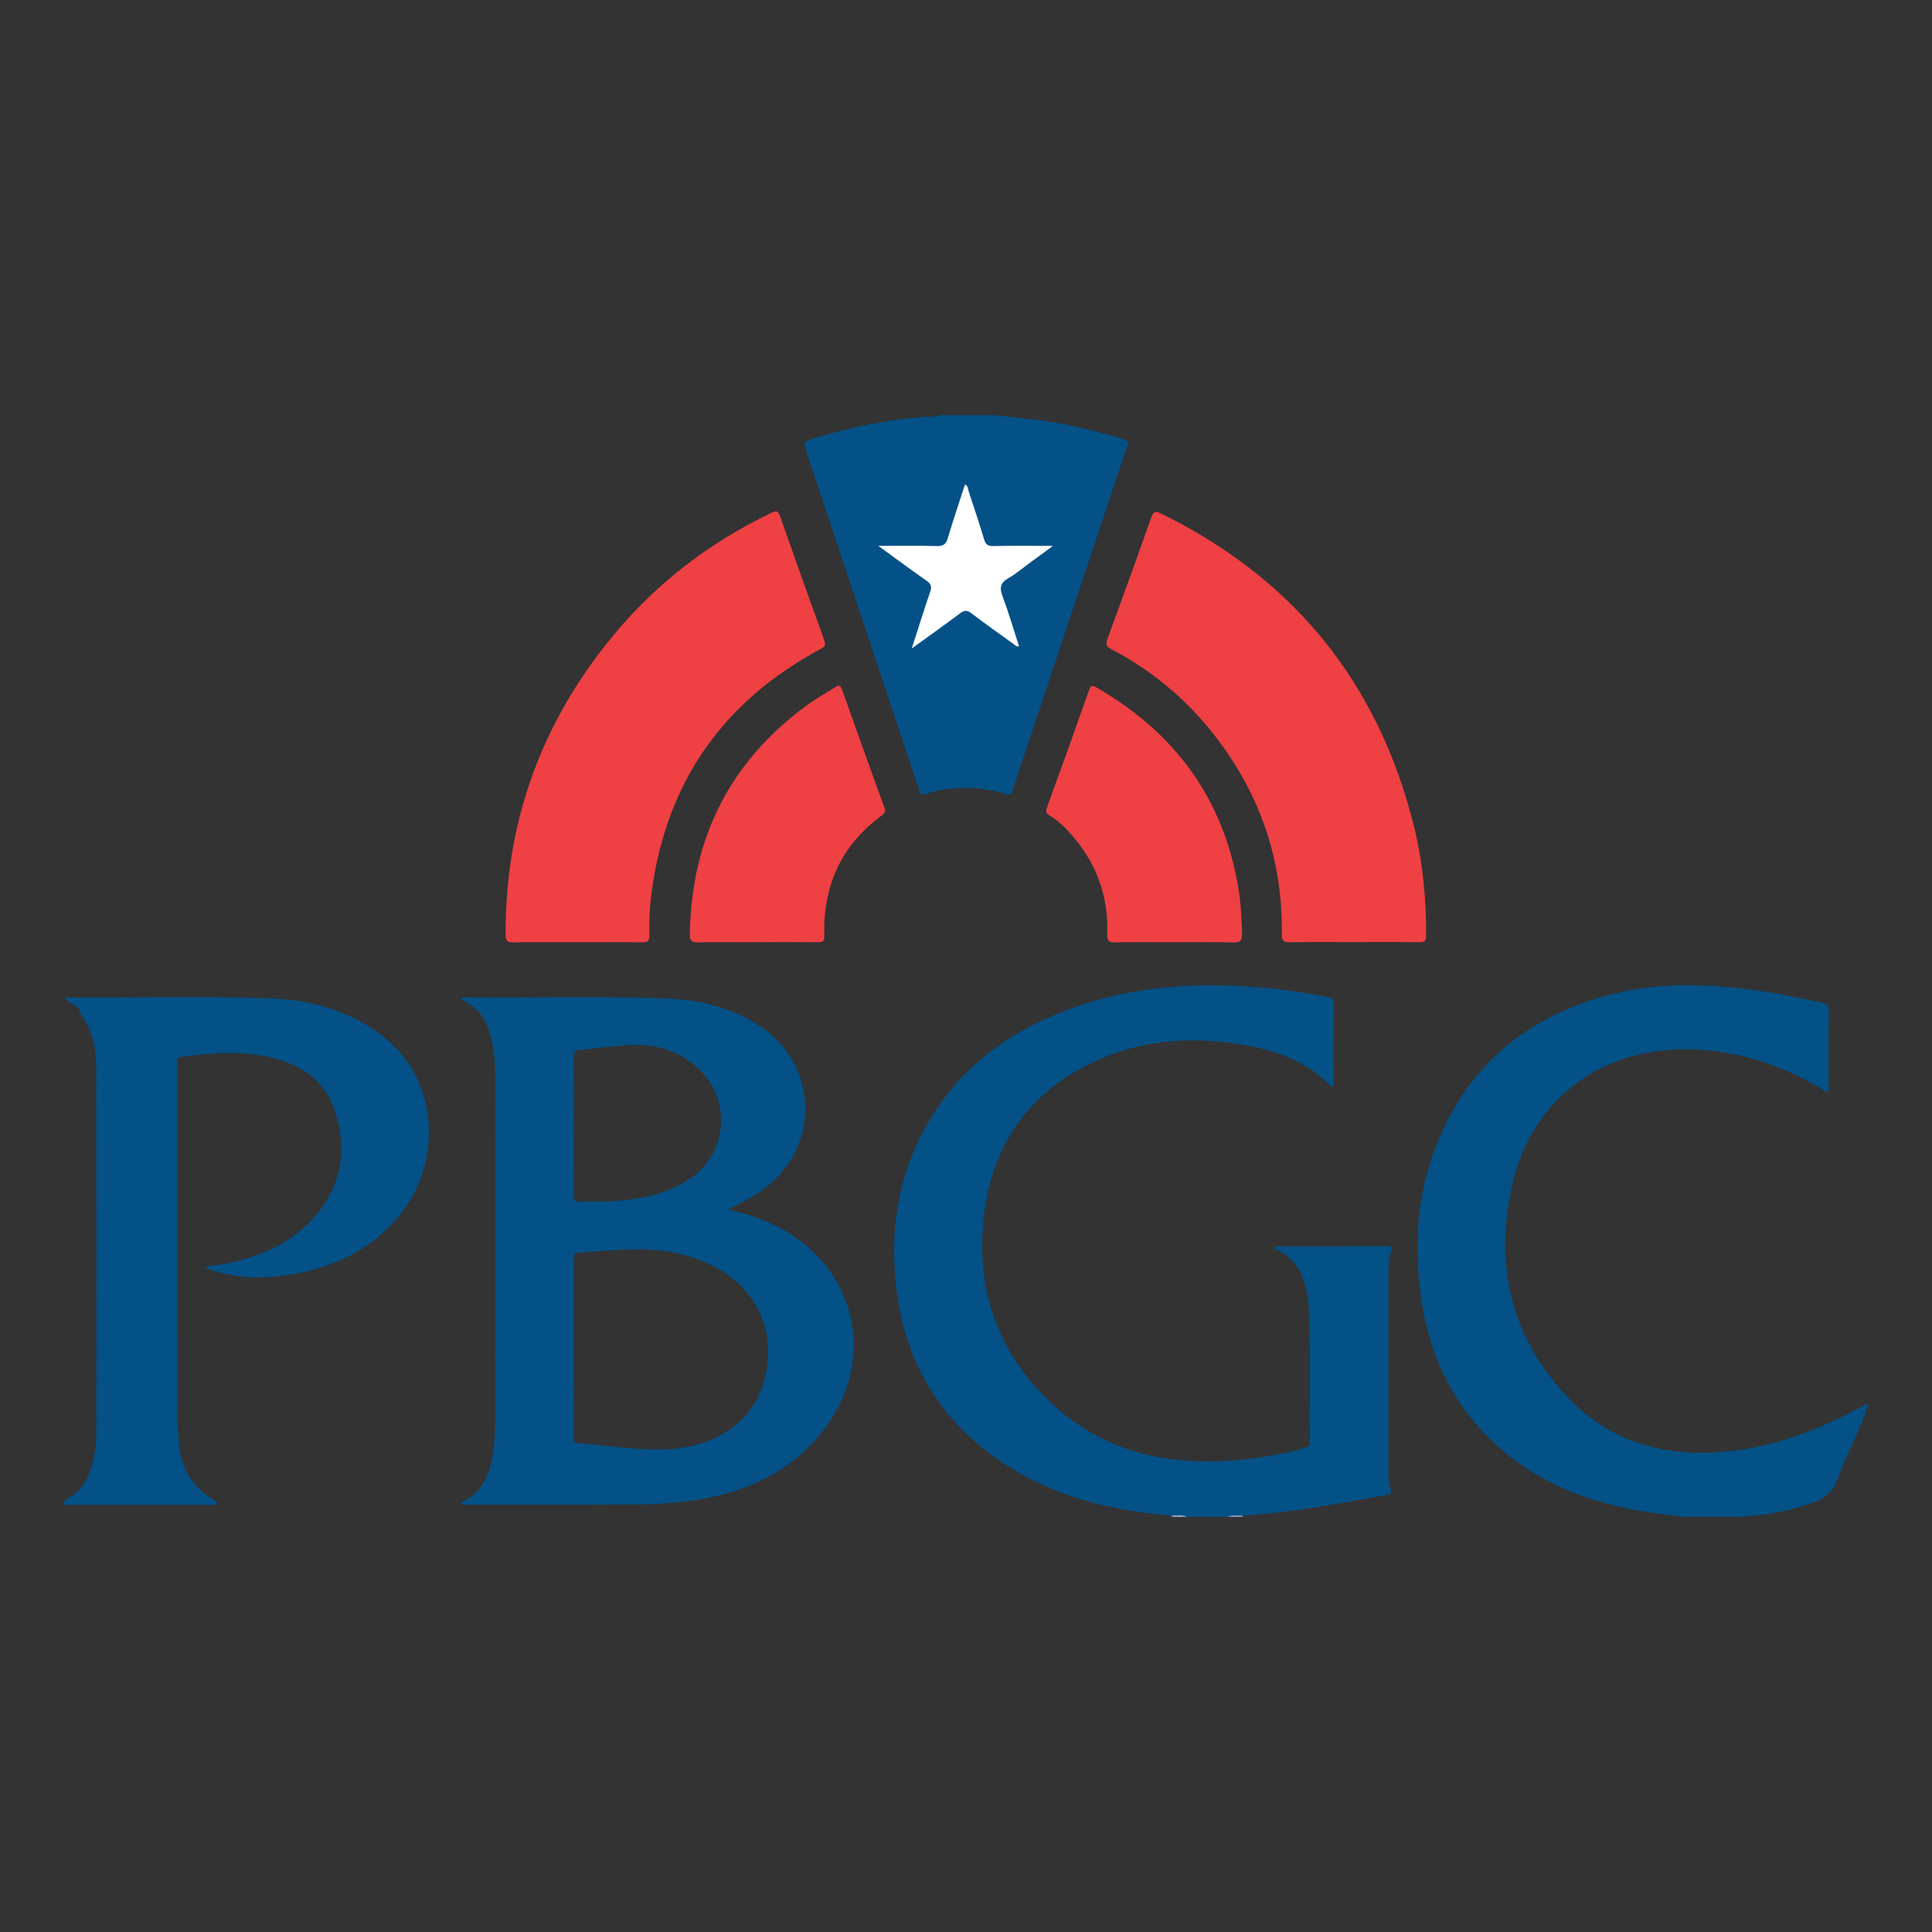
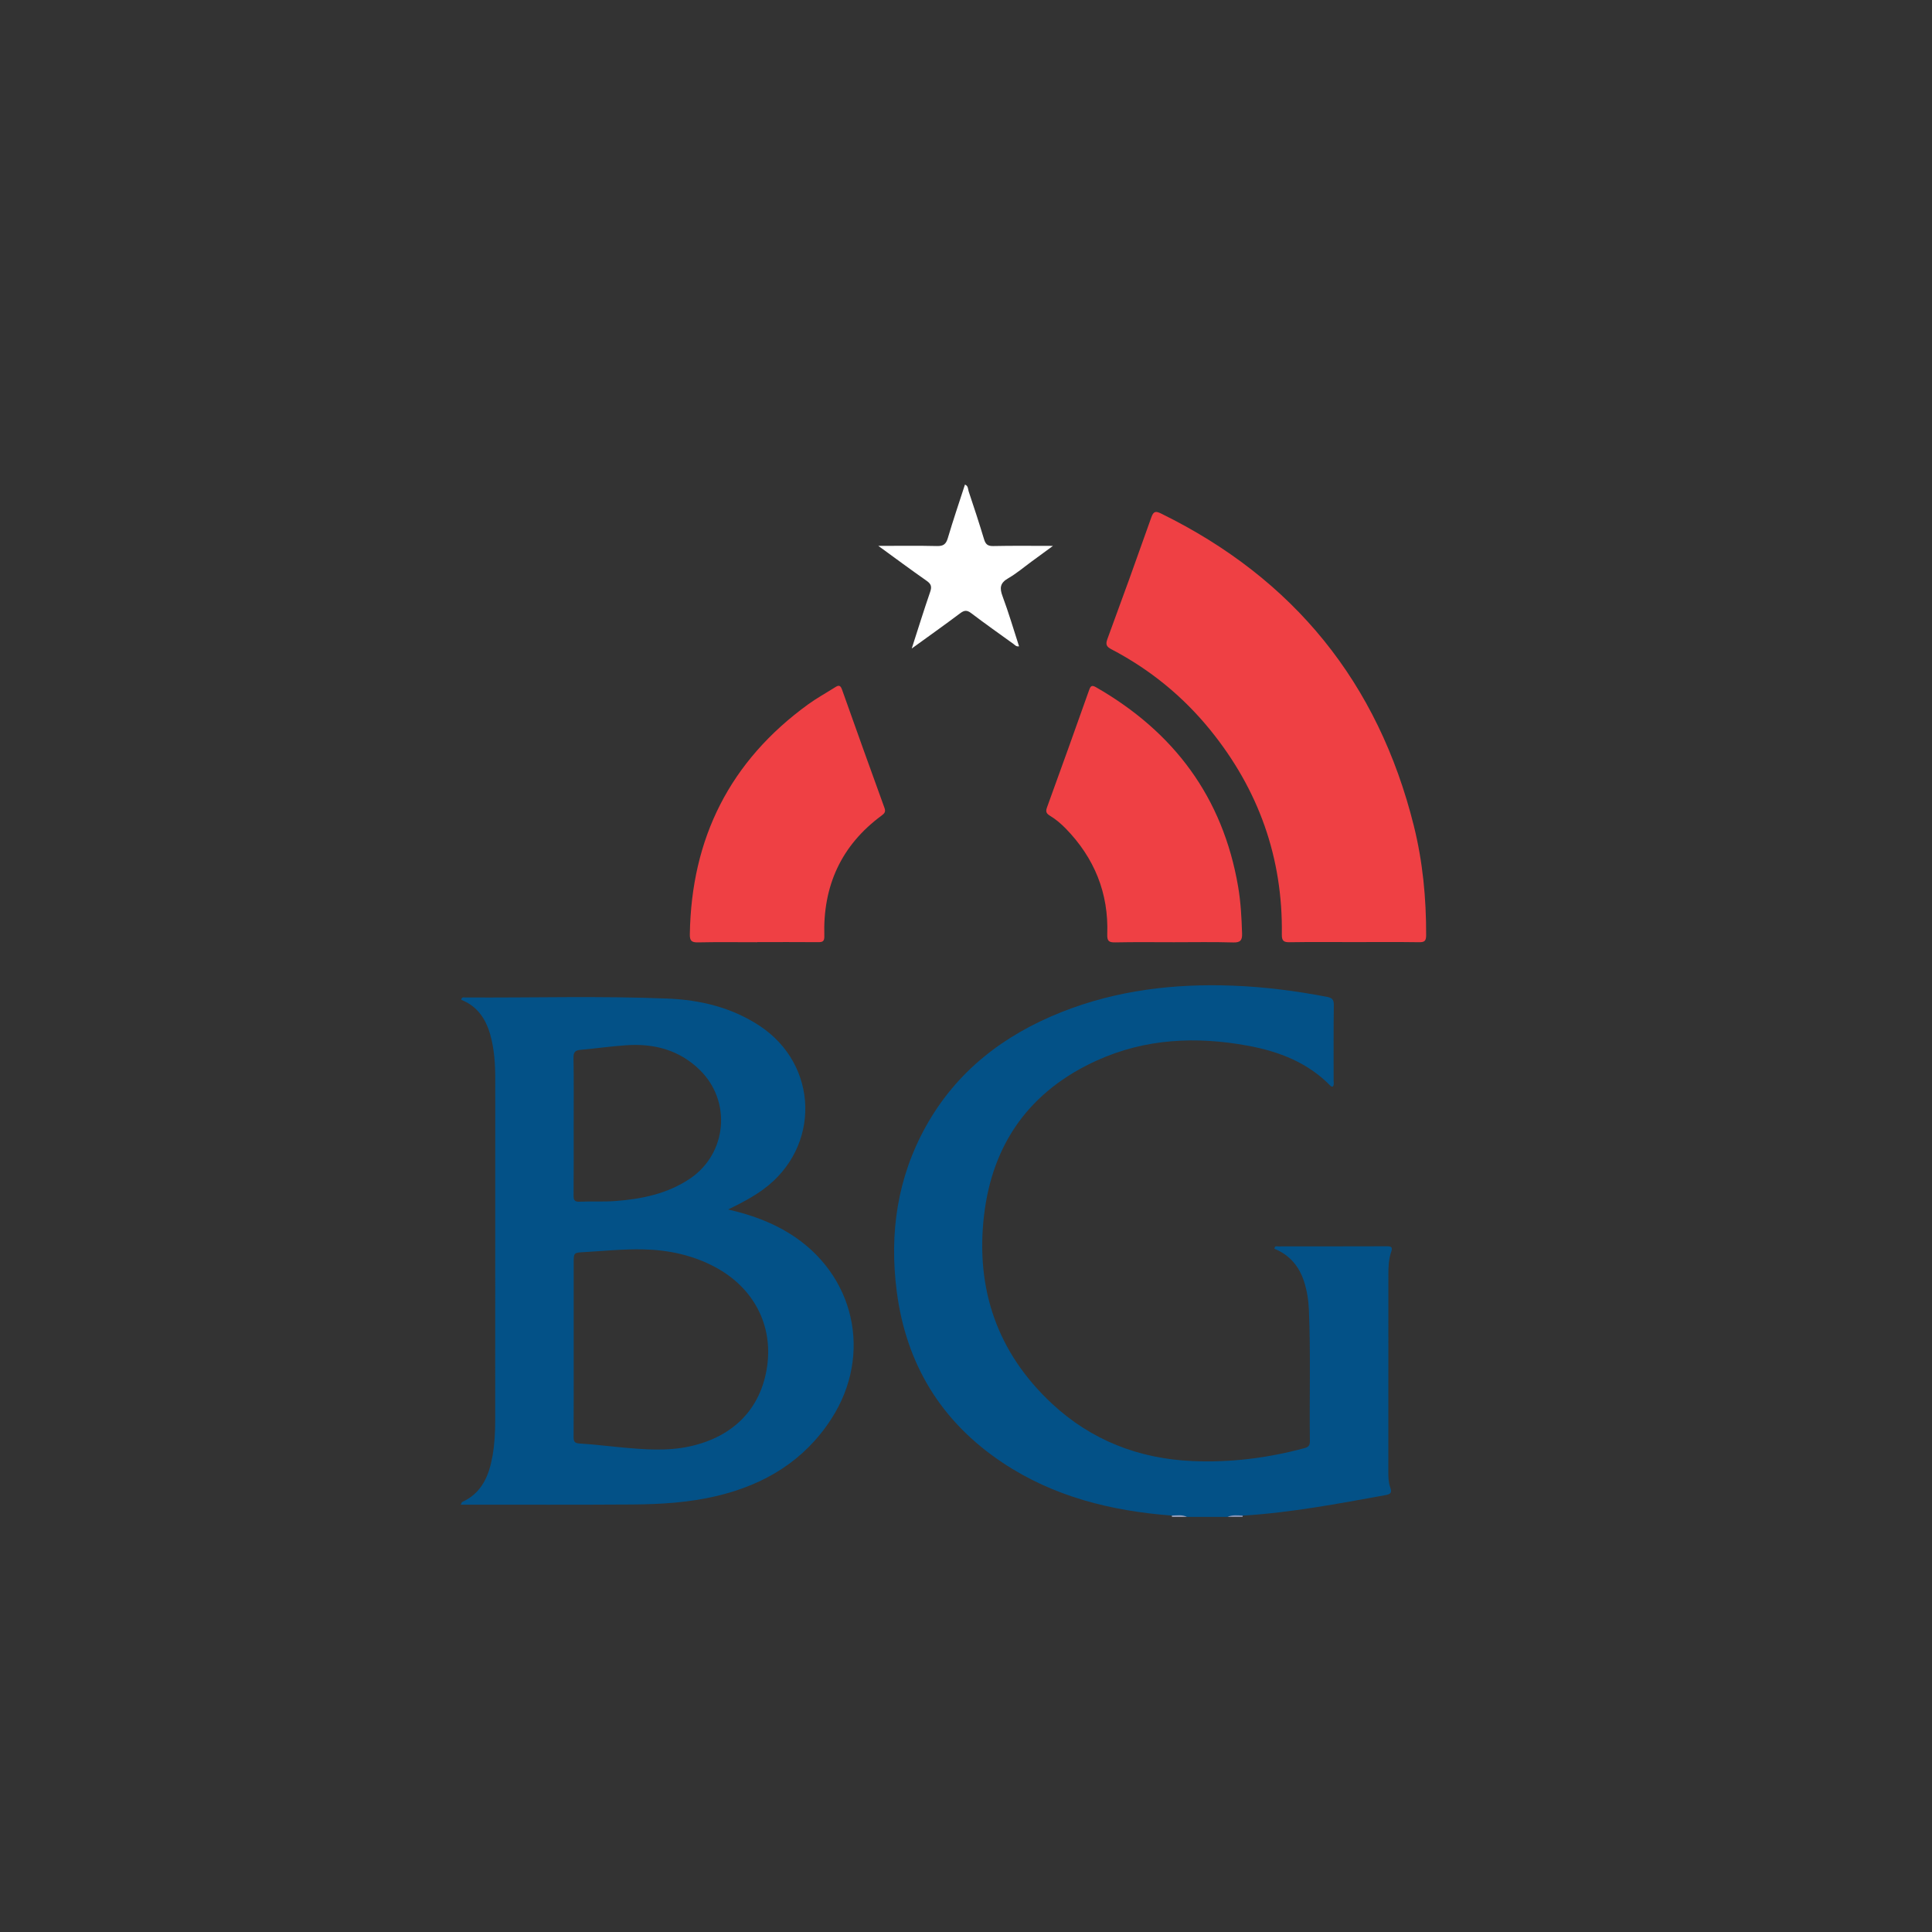
<svg xmlns="http://www.w3.org/2000/svg" version="1.1" id="Layer_1" x="0px" y="0px" width="200px" height="200px" viewBox="0 0 200 200" enable-background="new 0 0 200 200" xml:space="preserve">
  <rect x="0" y="0" width="200" height="200" fill="#333333" stroke="none" />
  <g>
    <path fill="#035187" d="M121.306,156.893c-6.257-0.478-12.216-1.944-17.51-5.47c-6.365-4.24-10.002-10.203-10.971-17.779   c-0.767-5.994,0.066-11.733,3.031-17.056c3.175-5.701,8.052-9.443,14.034-11.819c5.702-2.265,11.657-2.966,17.754-2.733   c3.27,0.125,6.501,0.541,9.712,1.155c0.506,0.097,0.729,0.255,0.721,0.837c-0.039,2.618-0.015,5.237-0.021,7.856   c0,0.196,0.072,0.412-0.096,0.609c-0.066-0.018-0.157-0.014-0.199-0.058c-2.354-2.434-5.345-3.586-8.581-4.183   c-5.341-0.985-10.605-0.743-15.609,1.518c-6.917,3.127-10.843,8.558-11.709,16.083c-0.876,7.614,1.391,14.191,7.038,19.453   c4.062,3.785,8.974,5.691,14.495,5.941c3.93,0.178,7.806-0.305,11.613-1.327c0.425-0.114,0.596-0.262,0.59-0.719   c-0.058-4.536,0.088-9.074-0.101-13.61c-0.041-0.988-0.193-1.959-0.492-2.901c-0.512-1.611-1.524-2.793-3.079-3.418   c0.033-0.342,0.238-0.245,0.364-0.245c3.76-0.006,7.519,0.001,11.279-0.013c0.446-0.002,0.616,0.085,0.452,0.557   c-0.267,0.768-0.298,1.573-0.298,2.379c0,6.793,0.002,13.586-0.004,20.38c-0.001,0.549,0.007,1.107,0.189,1.614   c0.202,0.563,0.089,0.727-0.507,0.835c-4.892,0.887-9.777,1.813-14.752,2.119c-0.516,0.151-1.062-0.07-1.574,0.13   c-1.4,0-2.801,0-4.201,0C122.364,156.827,121.818,157.055,121.306,156.893z" />
-     <path fill="#035187" d="M174.534,157.028c-1.279-0.155-2.563-0.28-3.837-0.471c-6.68-1.005-12.672-3.44-17.349-8.515   c-3.361-3.647-5.299-7.998-6.106-12.857c-0.978-5.891-0.645-11.691,1.693-17.238c3.417-8.105,9.629-12.954,18.069-15.062   c4.382-1.095,8.826-1.078,13.282-0.556c2.805,0.329,5.572,0.871,8.328,1.484c0.507,0.113,0.704,0.293,0.696,0.859   c-0.037,2.773-0.017,5.547-0.017,8.325c-0.349,0.079-0.542-0.179-0.773-0.314c-4.489-2.634-9.282-4.147-14.537-4.059   c-8.512,0.142-15.345,5.351-17.348,13.656c-2.046,8.479-0.311,16.175,5.839,22.554c3.766,3.906,8.541,5.623,13.957,5.548   c5.761-0.079,11.011-1.932,16.017-4.63c0.293-0.158,0.561-0.376,0.914-0.395c0,0.052,0,0.104,0,0.156   c-0.821,2.647-2.228,5.054-3.169,7.645c-0.511,1.408-1.455,2.064-2.792,2.487c-2.304,0.729-4.62,1.322-7.056,1.303   c-0.082-0.001-0.149,0.029-0.21,0.079C178.268,157.028,176.401,157.028,174.534,157.028z" />
-     <path fill="#035187" d="M8.253,104.57c-0.341-0.576-1.043-0.713-1.482-1.161c0.131-0.2,0.3-0.156,0.448-0.155   c7.027,0.049,14.058-0.175,21.08,0.116c3.942,0.163,7.658,1.235,10.919,3.577c6.48,4.656,6.581,13.636,2.027,19.01   c-2.954,3.485-6.815,5.321-11.257,6.012c-2.66,0.414-5.318,0.421-7.917-0.443c-0.196-0.065-0.392-0.133-0.584-0.21   c-0.069-0.028-0.126-0.087-0.286-0.202c1.162-0.141,2.239-0.275,3.29-0.544c3.286-0.842,6.235-2.291,8.397-4.988   c2.622-3.27,3.06-6.964,1.684-10.84c-0.998-2.81-3.226-4.37-6.015-5.141c-3.242-0.896-6.522-0.631-9.798-0.178   c-0.3,0.041-0.39,0.203-0.382,0.473c0.006,0.181,0,0.363,0,0.545c0,11.981-0.004,23.962,0.007,35.943   c0.001,1.19,0.03,2.381,0.195,3.568c0.316,2.281,1.459,4.001,3.392,5.224c0.189,0.12,0.433,0.184,0.593,0.609   c-5.357,0-10.641,0-15.925,0c0-0.104,0-0.207,0-0.311c0.156-0.174,0.316-0.343,0.526-0.455c1.261-0.67,1.874-1.824,2.282-3.112   c0.37-1.168,0.528-2.378,0.528-3.601c0.006-12.542,0.016-25.084-0.009-37.625c-0.004-1.987-0.334-3.927-1.541-5.605   C8.319,104.926,8.235,104.763,8.253,104.57z" />
-     <path fill="#035187" d="M102.801,42.972c1.435,0.154,2.871,0.293,4.303,0.466c3.142,0.38,6.206,1.113,9.233,2.029   c0.623,0.189,0.416,0.5,0.296,0.859c-3.698,11.106-7.397,22.212-11.095,33.318c-0.245,0.736-0.493,1.47-0.728,2.209   c-0.106,0.334-0.211,0.487-0.643,0.358c-2.798-0.839-5.614-0.89-8.411-0.003c-0.631,0.2-0.559-0.27-0.654-0.555   c-2.057-6.152-4.102-12.308-6.151-18.463c-1.845-5.542-3.677-11.088-5.554-16.62c-0.235-0.691-0.092-0.899,0.575-1.106   c4.146-1.286,8.366-2.15,12.709-2.366c0.228-0.011,0.47,0.025,0.674-0.126C99.17,42.972,100.985,42.972,102.801,42.972z" />
    <path fill="#9AA4C2" d="M121.306,156.893c0.528-0.016,1.063-0.115,1.568,0.135c-0.519,0-1.037,0-1.556,0   C121.323,156.982,121.319,156.937,121.306,156.893z" />
    <path fill="#8C97B9" d="M127.075,157.028c0.509-0.236,1.043-0.16,1.574-0.13c-0.008,0.043-0.014,0.086-0.018,0.13   C128.112,157.028,127.593,157.028,127.075,157.028z" />
    <path fill="#EF4044" d="M140.128,97.525c-2.204,0-4.407-0.022-6.61,0.014c-0.627,0.01-0.832-0.131-0.823-0.804   c0.111-7.952-2.41-15-7.407-21.163c-2.826-3.484-6.243-6.268-10.22-8.351c-0.487-0.255-0.653-0.468-0.438-1.05   c1.548-4.196,3.067-8.403,4.557-12.62c0.232-0.656,0.472-0.654,1.031-0.379c13.709,6.736,22.448,17.494,26.142,32.319   c0.924,3.71,1.287,7.497,1.274,11.322c-0.002,0.594-0.166,0.734-0.739,0.725C144.639,97.505,142.383,97.525,140.128,97.525z" />
-     <path fill="#EF4044" d="M59.742,97.539c-2.204,0-4.409-0.021-6.612,0.014c-0.598,0.009-0.787-0.138-0.79-0.764   c-0.047-11.74,3.735-22.103,11.228-31.107c4.491-5.396,9.956-9.565,16.29-12.6c0.509-0.244,0.692-0.215,0.893,0.358   c1.494,4.272,3.022,8.532,4.561,12.788c0.167,0.462,0.154,0.678-0.338,0.941c-10.127,5.416-16.005,13.799-17.52,25.206   c-0.192,1.441-0.28,2.893-0.228,4.344c0.023,0.63-0.118,0.849-0.792,0.836C64.203,97.512,61.972,97.539,59.742,97.539z" />
    <path fill="#EF4044" d="M121.536,97.539c-2.022,0-4.044-0.027-6.065,0.016c-0.663,0.014-0.874-0.115-0.848-0.839   c0.154-4.26-1.332-7.9-4.298-10.946c-0.489-0.503-1.028-0.956-1.625-1.32c-0.362-0.221-0.483-0.407-0.319-0.855   c1.478-4.056,2.932-8.12,4.375-12.189c0.154-0.434,0.307-0.49,0.703-0.263c8.063,4.624,13.124,11.383,14.709,20.626   c0.277,1.613,0.361,3.241,0.412,4.874c0.021,0.661-0.148,0.941-0.902,0.919C125.632,97.5,123.583,97.539,121.536,97.539z" />
    <path fill="#EF4044" d="M78.379,97.539c-2.049,0-4.098-0.028-6.146,0.016c-0.661,0.014-0.832-0.199-0.822-0.829   c0.152-9.977,4.167-17.962,12.275-23.832c0.879-0.636,1.838-1.161,2.756-1.743c0.341-0.216,0.546-0.27,0.722,0.229   c1.448,4.096,2.924,8.183,4.402,12.268c0.131,0.362,0.016,0.544-0.28,0.762c-4.212,3.097-6.111,7.312-5.952,12.488   c0.017,0.567-0.184,0.638-0.654,0.634c-2.1-0.017-4.201-0.007-6.301-0.007C78.379,97.53,78.379,97.534,78.379,97.539z" />
    <path fill="#FFFFFF" d="M94.382,67.135c0.663-2.052,1.256-3.971,1.911-5.868c0.186-0.539,0.098-0.817-0.367-1.142   c-1.626-1.135-3.218-2.321-5.001-3.616c2.16,0,4.114-0.031,6.065,0.017c0.656,0.016,0.938-0.182,1.126-0.815   c0.549-1.856,1.174-3.689,1.775-5.546c0.35,0.131,0.306,0.47,0.385,0.705c0.551,1.64,1.089,3.284,1.589,4.94   c0.156,0.518,0.369,0.73,0.953,0.717c1.987-0.044,3.975-0.017,6.186-0.017c-0.837,0.612-1.508,1.105-2.18,1.595   c-0.815,0.595-1.59,1.261-2.46,1.761c-0.845,0.486-0.899,1.007-0.579,1.862c0.631,1.686,1.135,3.42,1.706,5.176   c-0.295,0.056-0.419-0.128-0.566-0.234c-1.47-1.06-2.95-2.104-4.393-3.2c-0.437-0.332-0.711-0.303-1.135,0.016   C97.785,64.696,96.14,65.861,94.382,67.135z" />
    <path fill="#035187" d="M81.724,127.686c-1.911-1.184-3.993-1.939-6.351-2.48c1.367-0.663,2.553-1.286,3.64-2.081   c5.966-4.362,5.771-12.901-0.408-16.952c-2.875-1.885-6.125-2.665-9.494-2.802c-6.994-0.284-13.996-0.07-20.994-0.114   c-0.13-0.001-0.326-0.078-0.367,0.245c1.624,0.635,2.522,1.928,2.992,3.575c0.431,1.511,0.526,3.06,0.527,4.616   c0.003,11.795-0.001,23.59-0.006,35.384c-0.001,1.219-0.065,2.435-0.277,3.638c-0.359,2.042-1.099,3.839-3.146,4.773   c-0.047,0.021-0.061,0.116-0.138,0.276c0.232,0,0.401,0,0.571,0c5.729-0.003,11.458,0.021,17.187-0.02   c2.954-0.021,5.902-0.199,8.794-0.894c4.924-1.182,8.999-3.636,11.795-7.954C90.381,140.211,88.492,131.879,81.724,127.686z    M59.386,116.507c0-2.333,0.026-4.666-0.018-6.999c-0.012-0.615,0.205-0.784,0.757-0.833c1.574-0.14,3.14-0.364,4.716-0.472   c2.89-0.199,5.516,0.502,7.626,2.582c3.285,3.238,2.787,8.635-1.022,11.214c-2.345,1.587-5.027,2.131-7.789,2.335   c-1.213,0.089-2.436,0.013-3.653,0.066c-0.539,0.024-0.631-0.181-0.627-0.661C59.398,121.329,59.386,118.918,59.386,116.507z    M79.417,141.421c-0.619,4.37-3.455,7.299-7.977,8.301c-2.397,0.531-4.792,0.325-7.192,0.104c-1.418-0.13-2.834-0.309-4.254-0.394   c-0.535-0.032-0.619-0.227-0.616-0.696c0.018-3.084,0.009-6.168,0.009-9.253c0-2.903,0-5.806,0-8.708c0-1.101,0-1.095,1.07-1.156   c2.043-0.116,4.083-0.33,6.132-0.284c2.621,0.058,5.133,0.594,7.462,1.844C78.007,133.303,80.021,137.153,79.417,141.421z" />
  </g>
</svg>